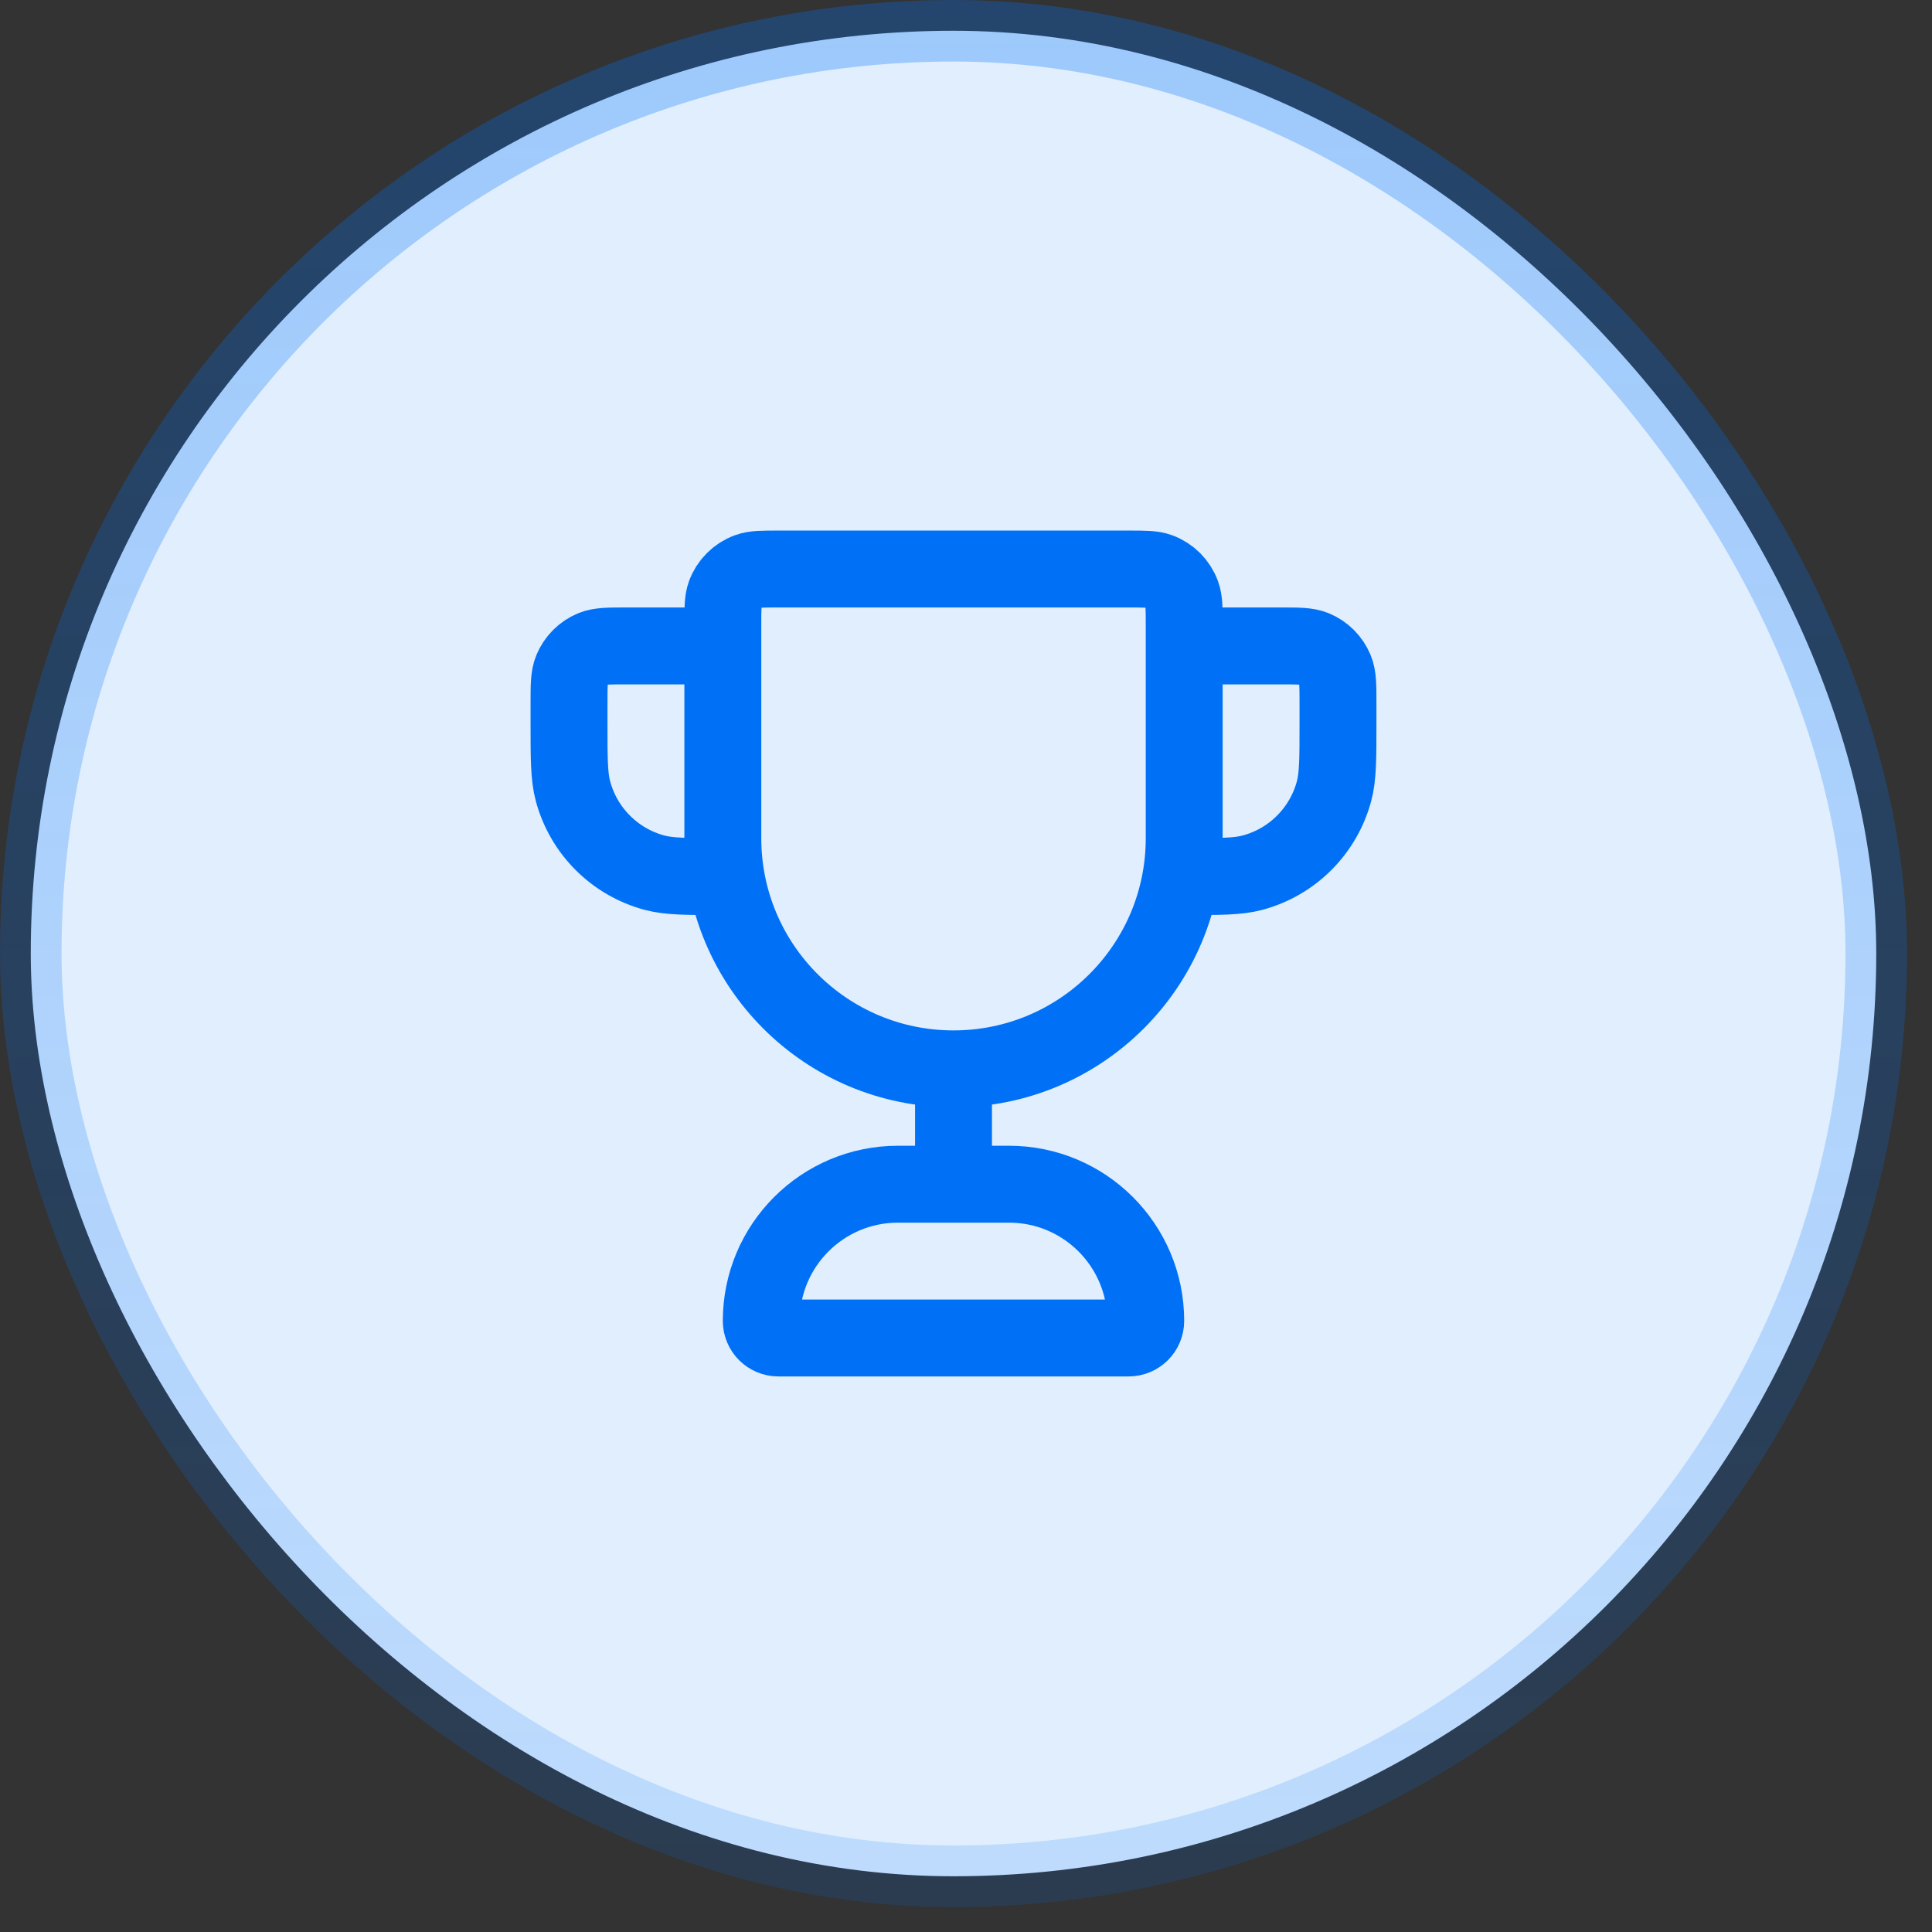
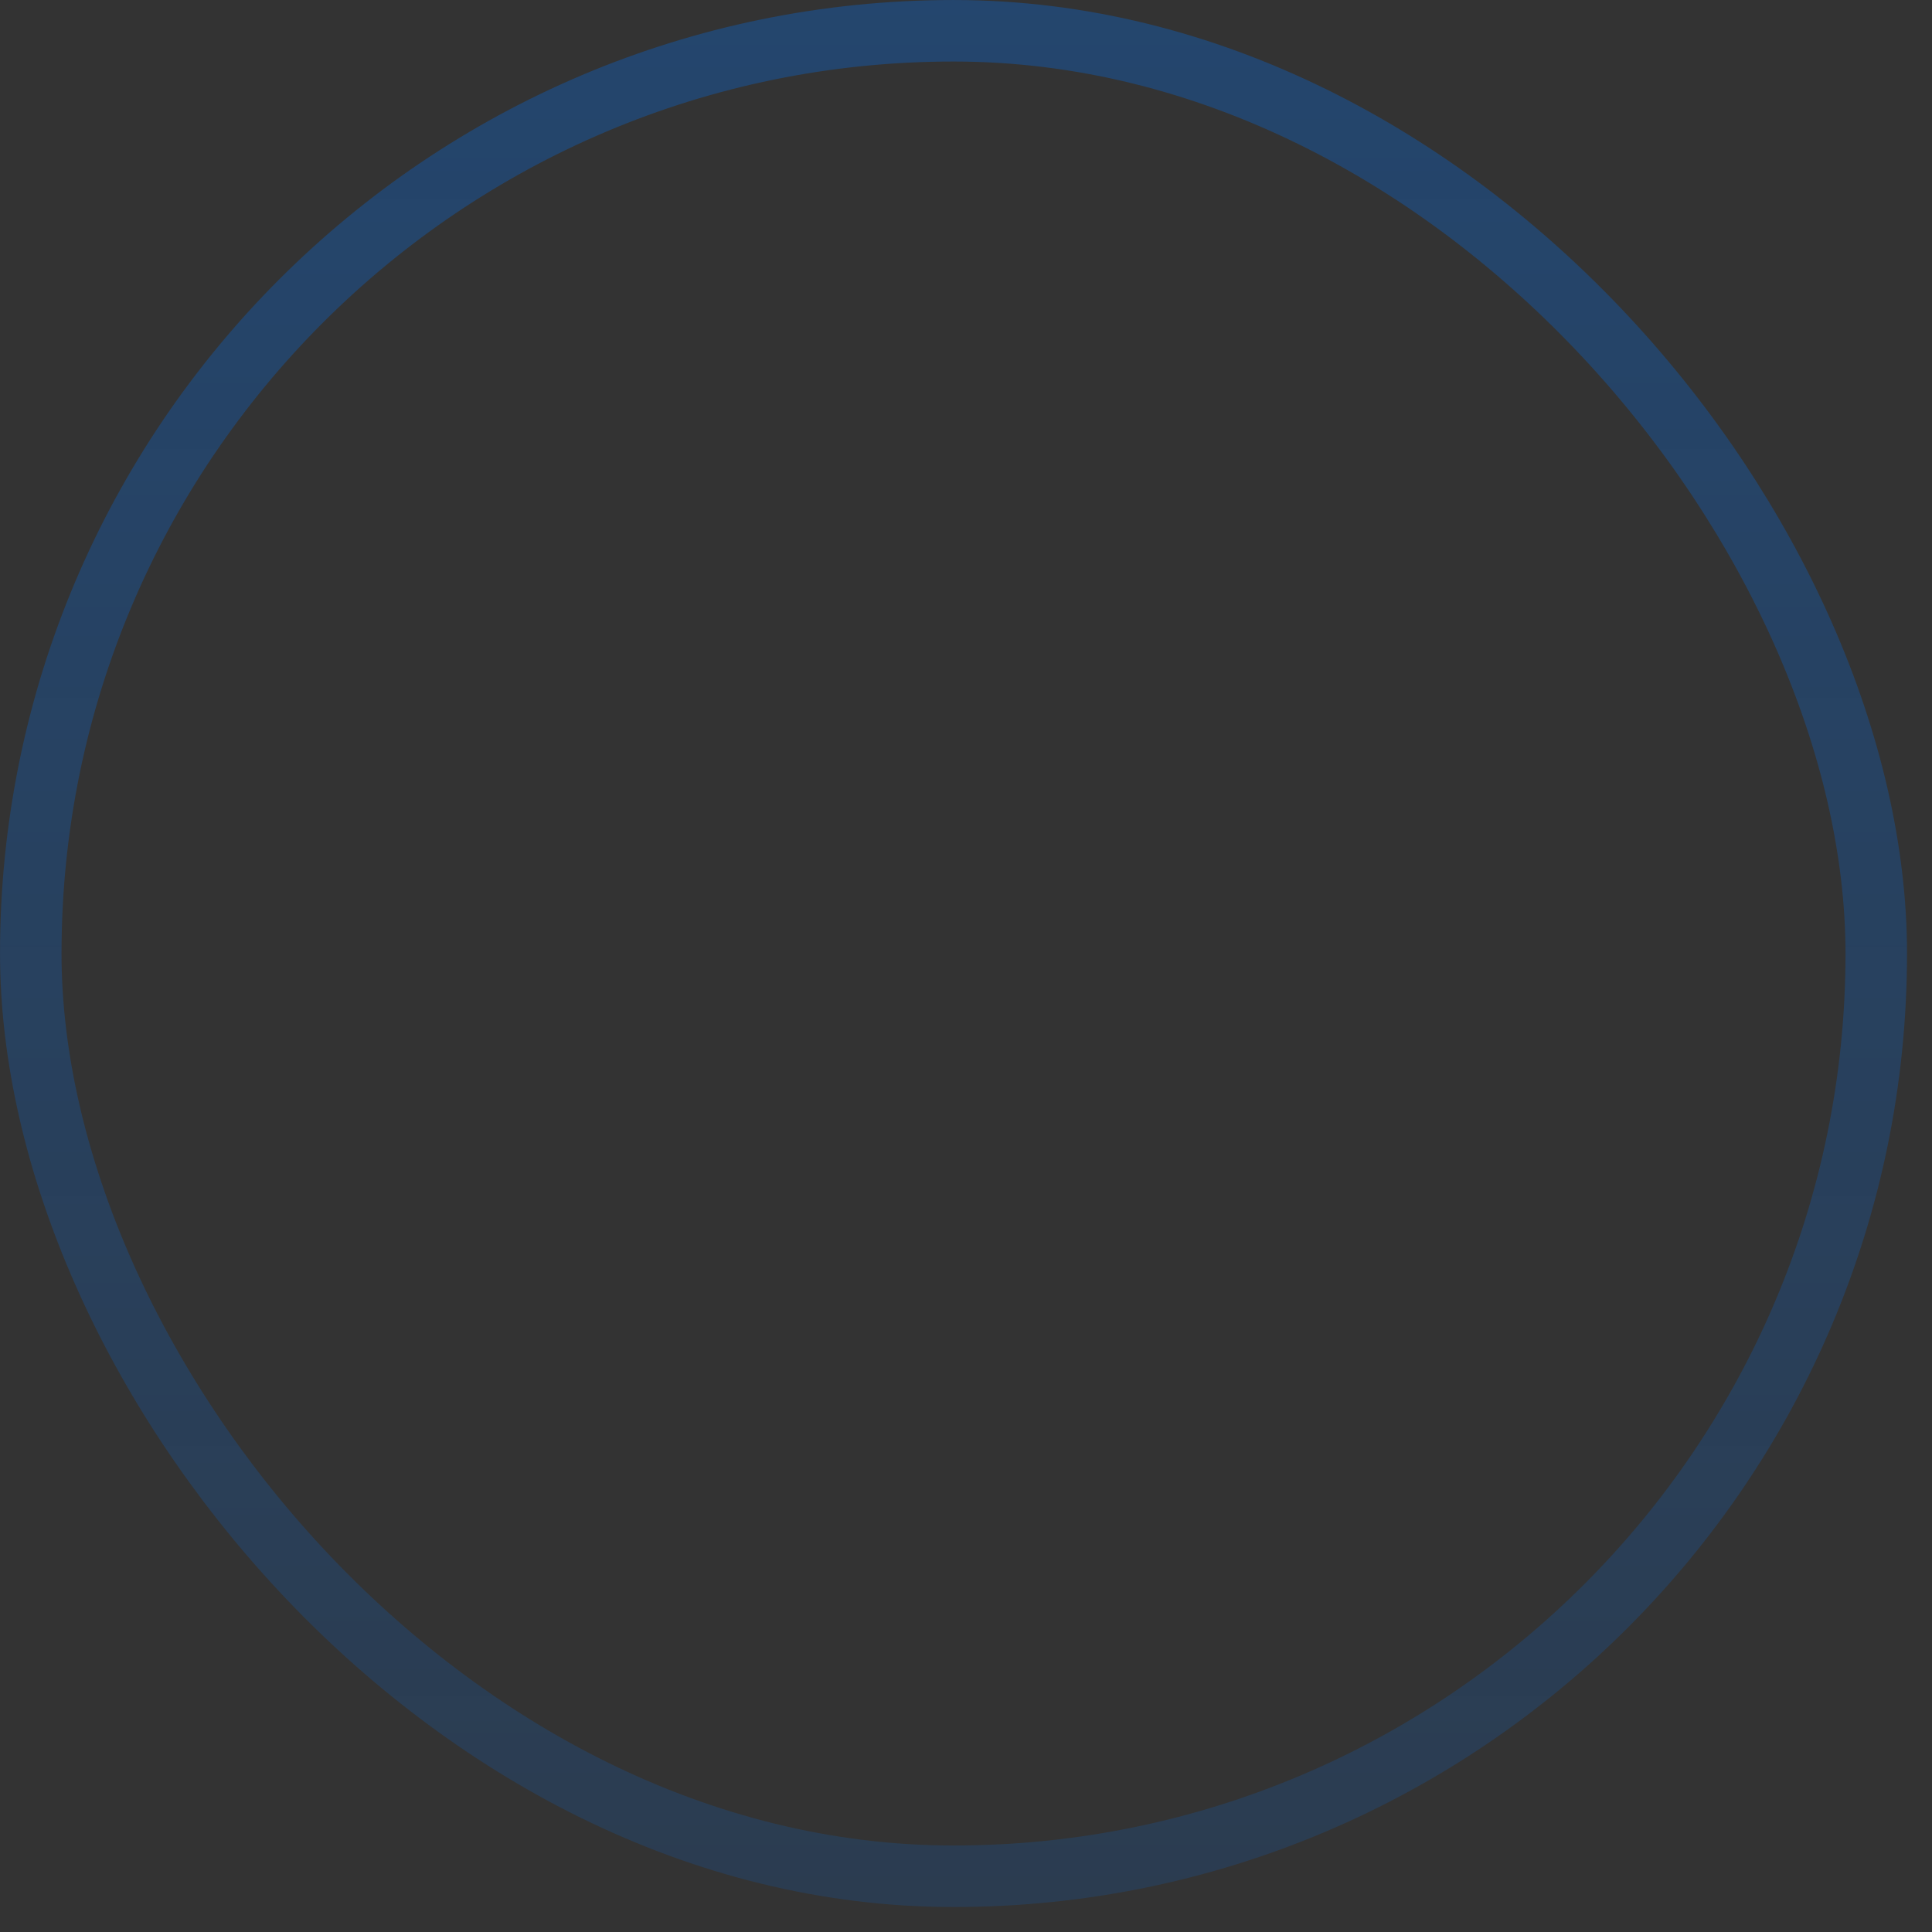
<svg xmlns="http://www.w3.org/2000/svg" width="67" height="67" viewBox="0 0 67 67" fill="none">
  <rect x="0" y="0" width="67" height="67" fill="#333333" stroke="none" />
-   <rect x="1.067" y="1.067" width="64" height="64" rx="32" fill="#E0EEFE" />
-   <path d="M33.067 37.067C28.648 37.067 25.067 33.485 25.067 29.067V21.659C25.067 21.107 25.067 20.831 25.147 20.611C25.282 20.24 25.574 19.948 25.944 19.814C26.165 19.733 26.441 19.733 26.992 19.733H39.141C39.693 19.733 39.968 19.733 40.189 19.814C40.56 19.948 40.851 20.24 40.986 20.611C41.067 20.831 41.067 21.107 41.067 21.659V29.067C41.067 33.485 37.485 37.067 33.067 37.067ZM33.067 37.067V41.067M41.067 22.4H44.4C45.021 22.4 45.332 22.4 45.577 22.501C45.904 22.637 46.163 22.896 46.298 23.223C46.4 23.468 46.4 23.779 46.4 24.4V25.067C46.4 26.307 46.4 26.927 46.264 27.435C45.894 28.816 44.816 29.894 43.435 30.264C42.927 30.4 42.307 30.4 41.067 30.4M25.067 22.4H21.733C21.112 22.4 20.801 22.4 20.556 22.501C20.23 22.637 19.97 22.896 19.835 23.223C19.733 23.468 19.733 23.779 19.733 24.4V25.067C19.733 26.307 19.733 26.927 19.87 27.435C20.239 28.816 21.318 29.894 22.698 30.264C23.207 30.4 23.827 30.4 25.067 30.4M26.992 46.4H39.141C39.468 46.4 39.733 46.135 39.733 45.807C39.733 43.189 37.611 41.067 34.992 41.067H31.141C28.522 41.067 26.4 43.189 26.4 45.807C26.4 46.135 26.665 46.4 26.992 46.4Z" stroke="#0071F6" stroke-width="2.667" stroke-linecap="round" stroke-linejoin="round" />
  <rect x="1.067" y="1.067" width="64" height="64" rx="32" stroke="url(#paint0_linear_60_360)" stroke-width="2.133" />
  <defs>
    <linearGradient id="paint0_linear_60_360" x1="33.067" y1="0" x2="33.067" y2="66.133" gradientUnits="userSpaceOnUse">
      <stop stop-color="#0071F6" stop-opacity="0.3" />
      <stop offset="1" stop-color="#0071F6" stop-opacity="0.15" />
    </linearGradient>
  </defs>
</svg>